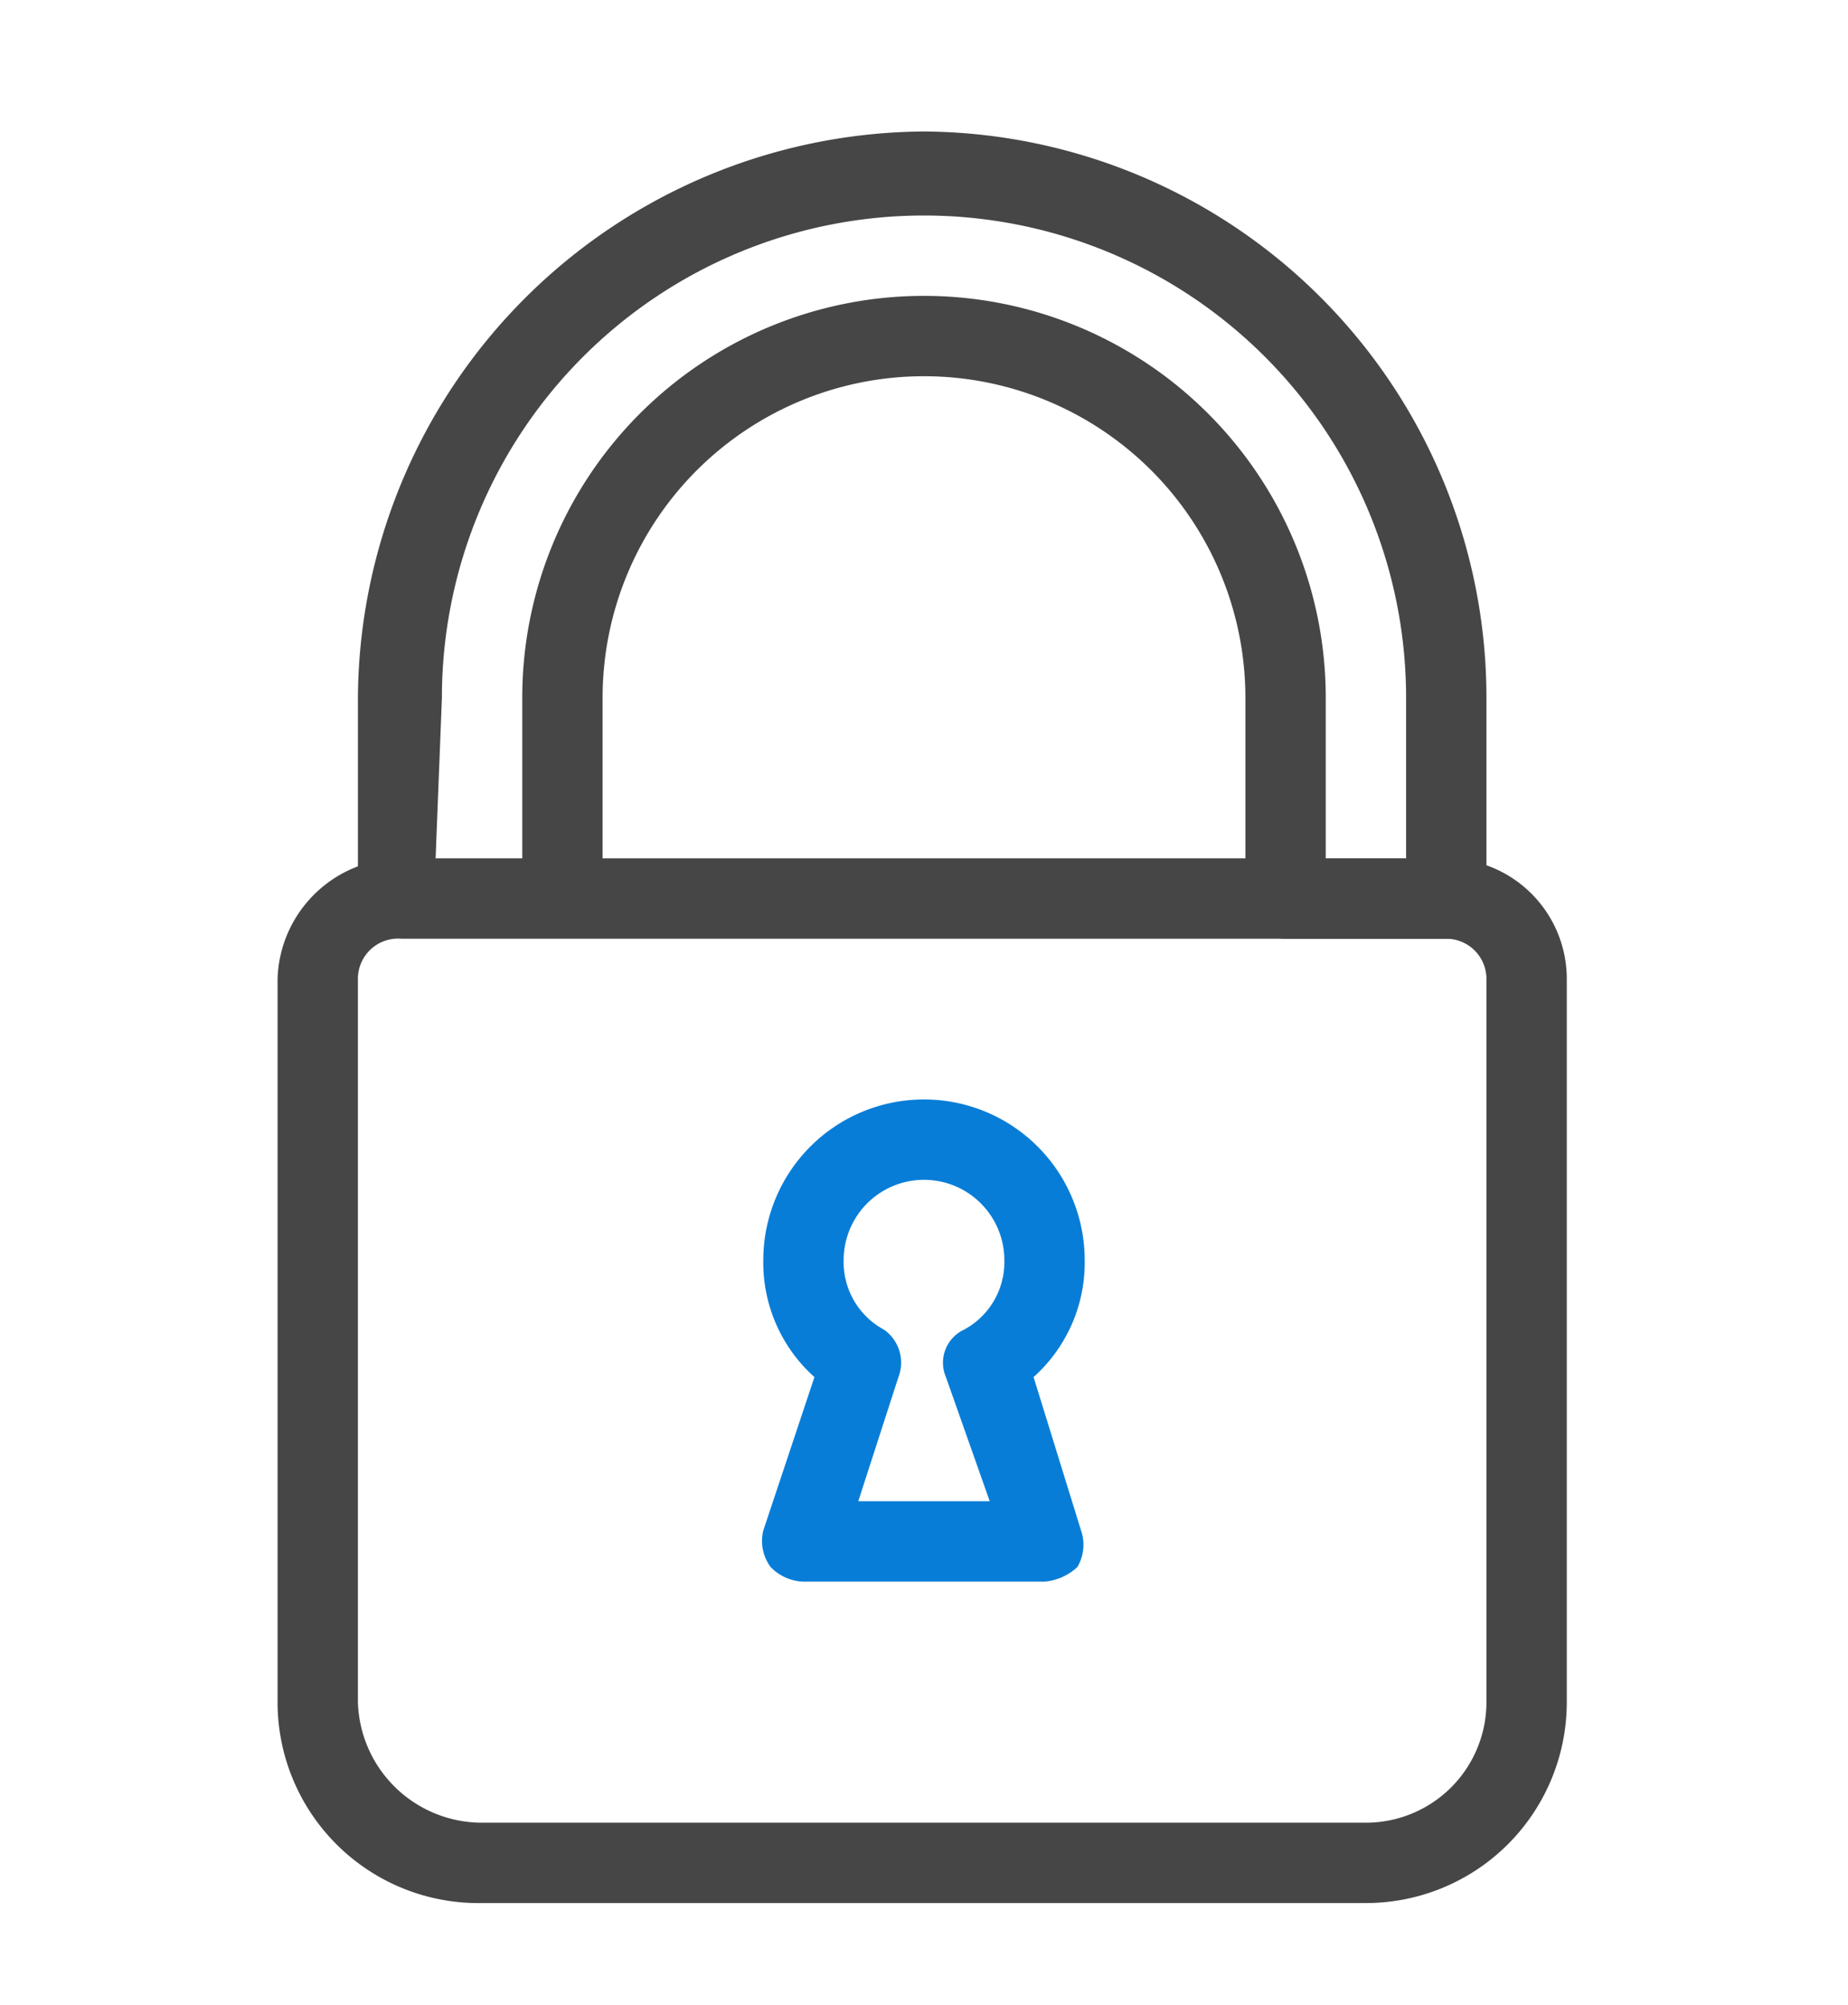
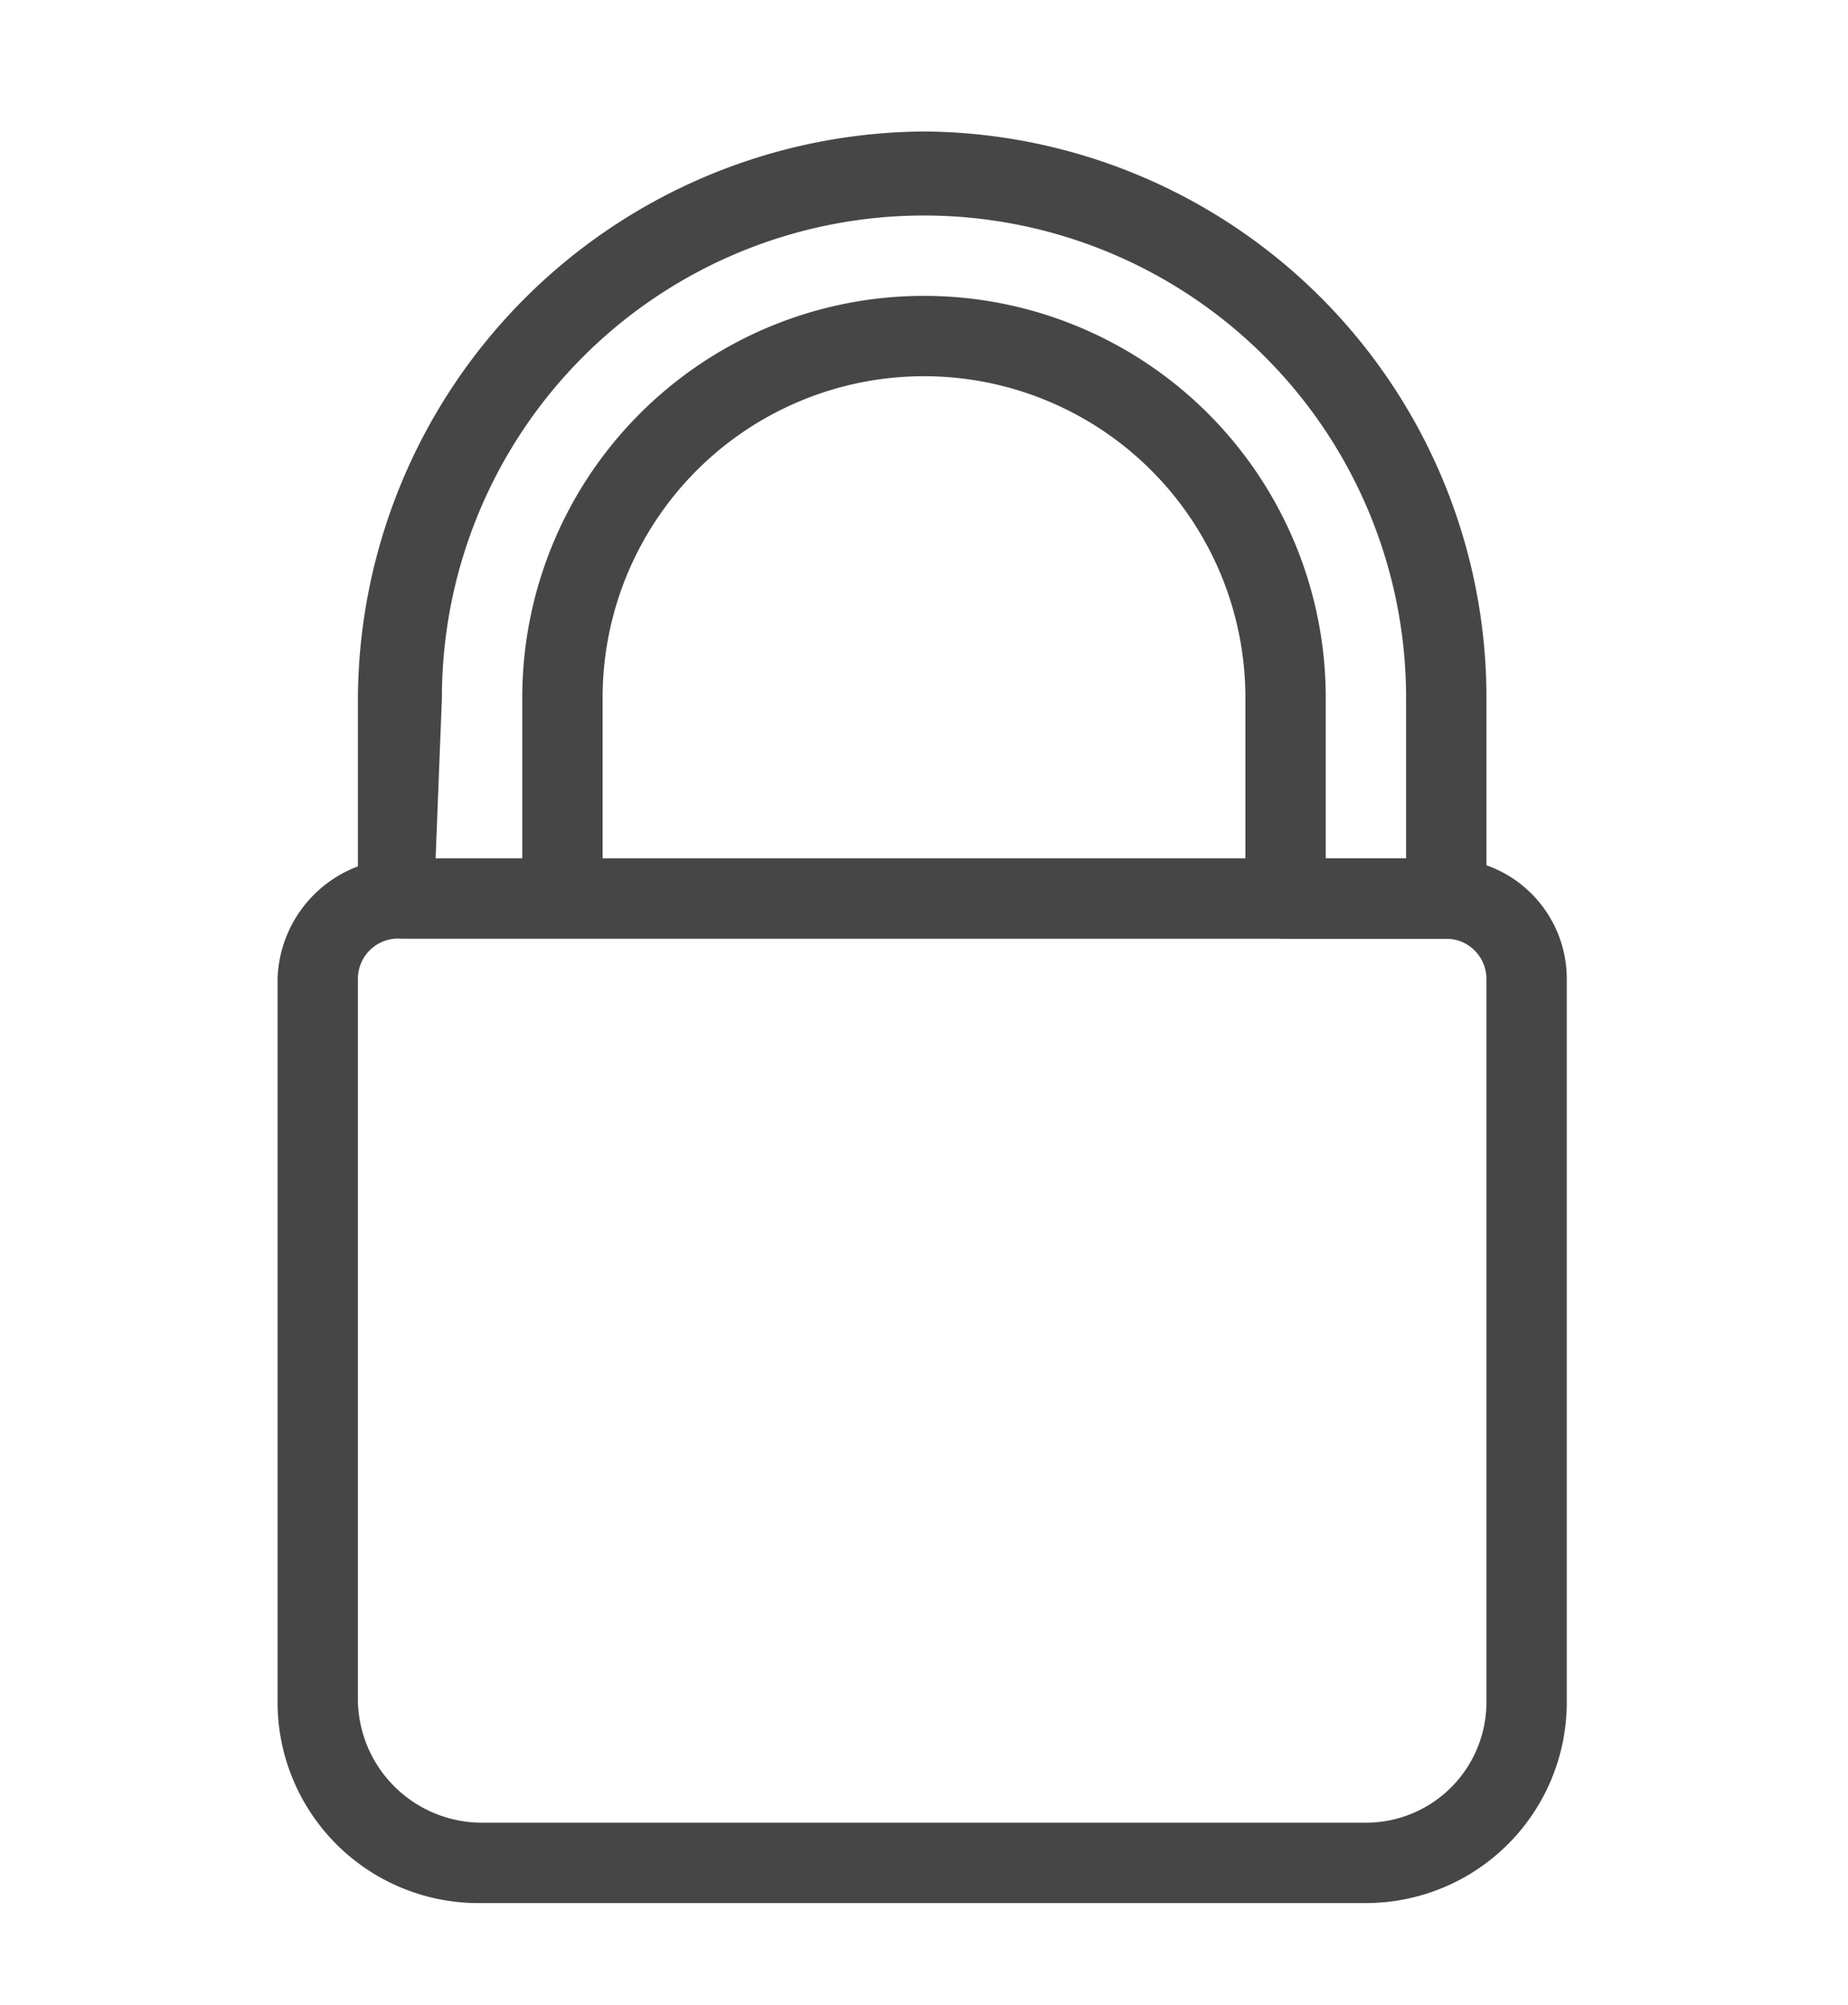
<svg xmlns="http://www.w3.org/2000/svg" id="Layer_1" data-name="Layer 1" viewBox="0 0 50.6 54.9">
  <defs>
    <style>.cls-1{fill:#464646;}.cls-2{fill:#087dd7;}</style>
  </defs>
  <path class="cls-1" d="M25.3,3.6A15.6,15.6,0,0,0,9.8,19.1v5.1c0,.6.6.4,1.2.4s.9.2.9-.4l.2-5.1a13.2,13.2,0,1,1,26.4,0v4.4H36.3V19.1a11,11,0,1,0-22,0v5.6c0,.6.3.3.9.3s1.3.2,1.3-.4V19.1a8.8,8.8,0,0,1,17.6,0v5.5a1.1,1.1,0,0,0,1.1,1.1h4.4a1.1,1.1,0,0,0,1.1-1.1V19.1A15.5,15.5,0,0,0,25.3,3.6Z" />
  <path class="cls-1" d="M39.6,23.5H11a3.4,3.4,0,0,0-3.4,3.3V46.6a5.5,5.5,0,0,0,5.6,5.5H37.4a5.5,5.5,0,0,0,5.5-5.5V26.8A3.3,3.3,0,0,0,39.6,23.5Zm1.1,23.1a3.3,3.3,0,0,1-3.3,3.3H13.2a3.4,3.4,0,0,1-3.4-3.3V26.8A1.1,1.1,0,0,1,11,25.7H39.6a1.1,1.1,0,0,1,1.1,1.1V46.6Z" />
-   <path class="cls-2" d="M28.3,37.7a4.2,4.2,0,0,0,1.4-3.2,4.4,4.4,0,0,0-4.4-4.4,4.4,4.4,0,0,0-4.4,4.4,4.2,4.2,0,0,0,1.4,3.2l-1.4,4.2a1.2,1.2,0,0,0,.2,1,1.3,1.3,0,0,0,.9.4h6.6a1.5,1.5,0,0,0,.9-.4,1.2,1.2,0,0,0,.1-1Zm-2.4,0,1.2,3.4H23.5l1.1-3.4a1.1,1.1,0,0,0-.4-1.3,2.1,2.1,0,0,1-1.1-1.9,2.2,2.2,0,1,1,4.4,0,2.1,2.1,0,0,1-1.1,1.9A1,1,0,0,0,25.9,37.7Z" />
</svg>